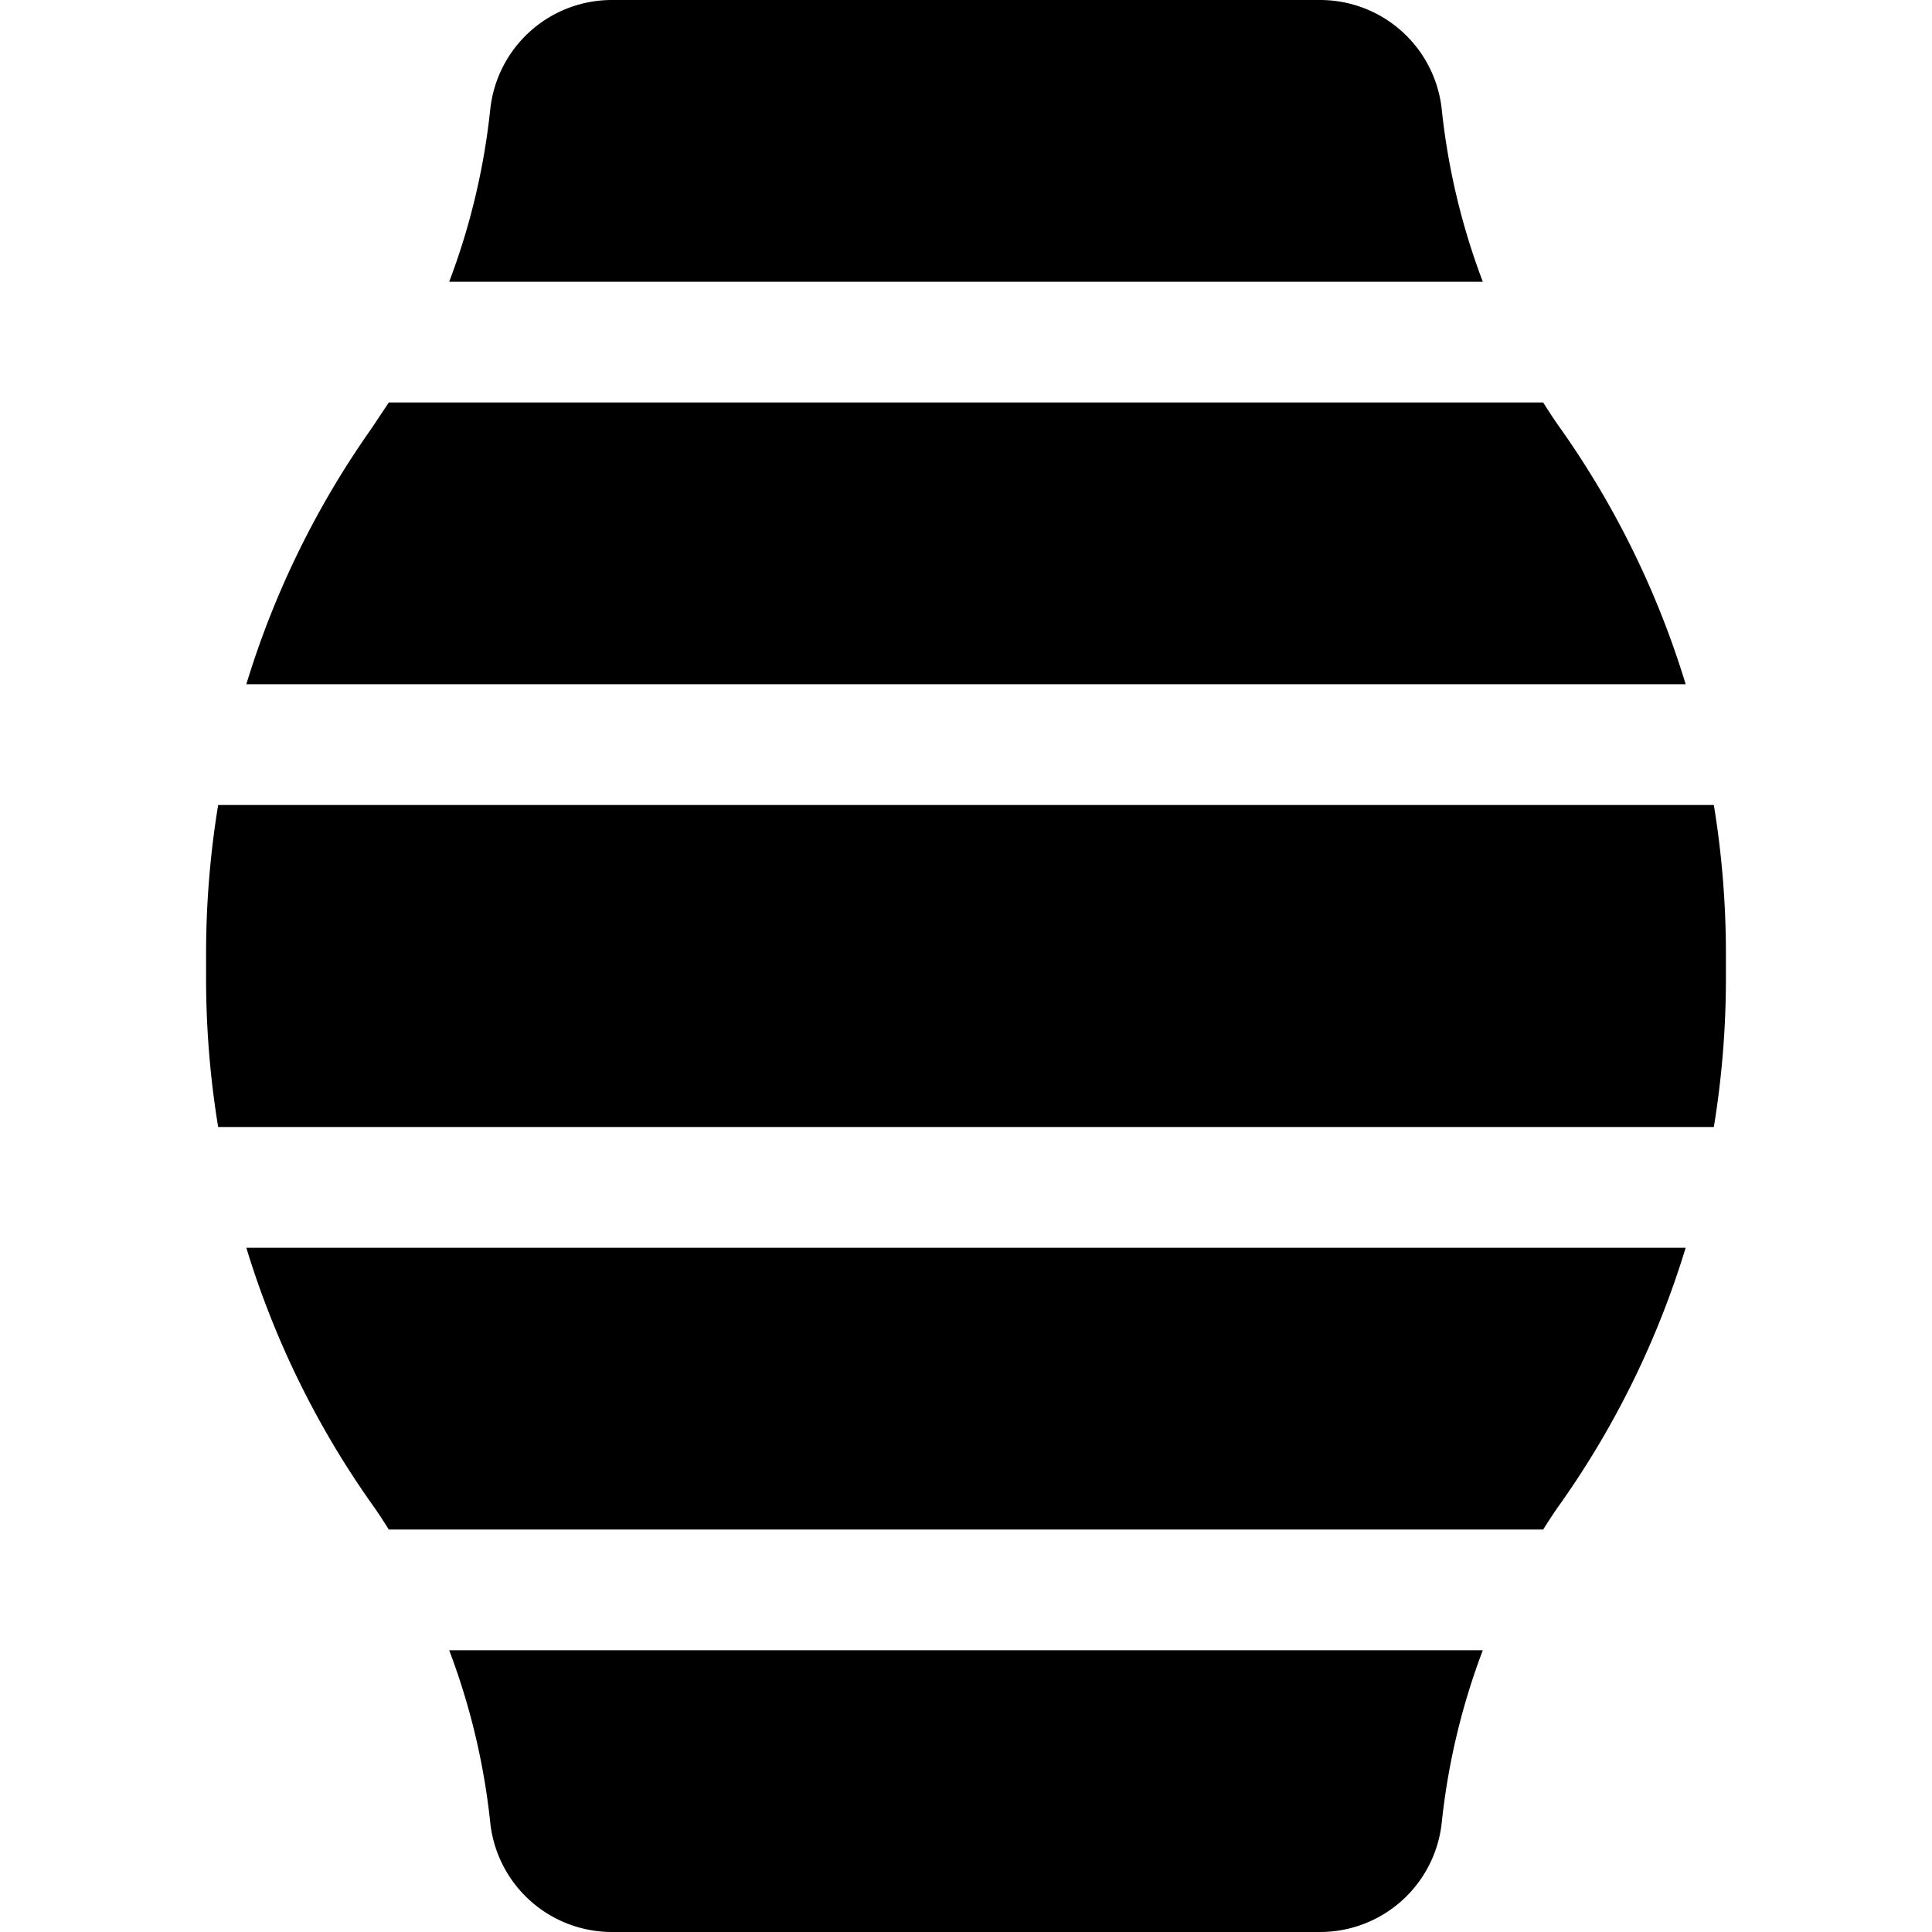
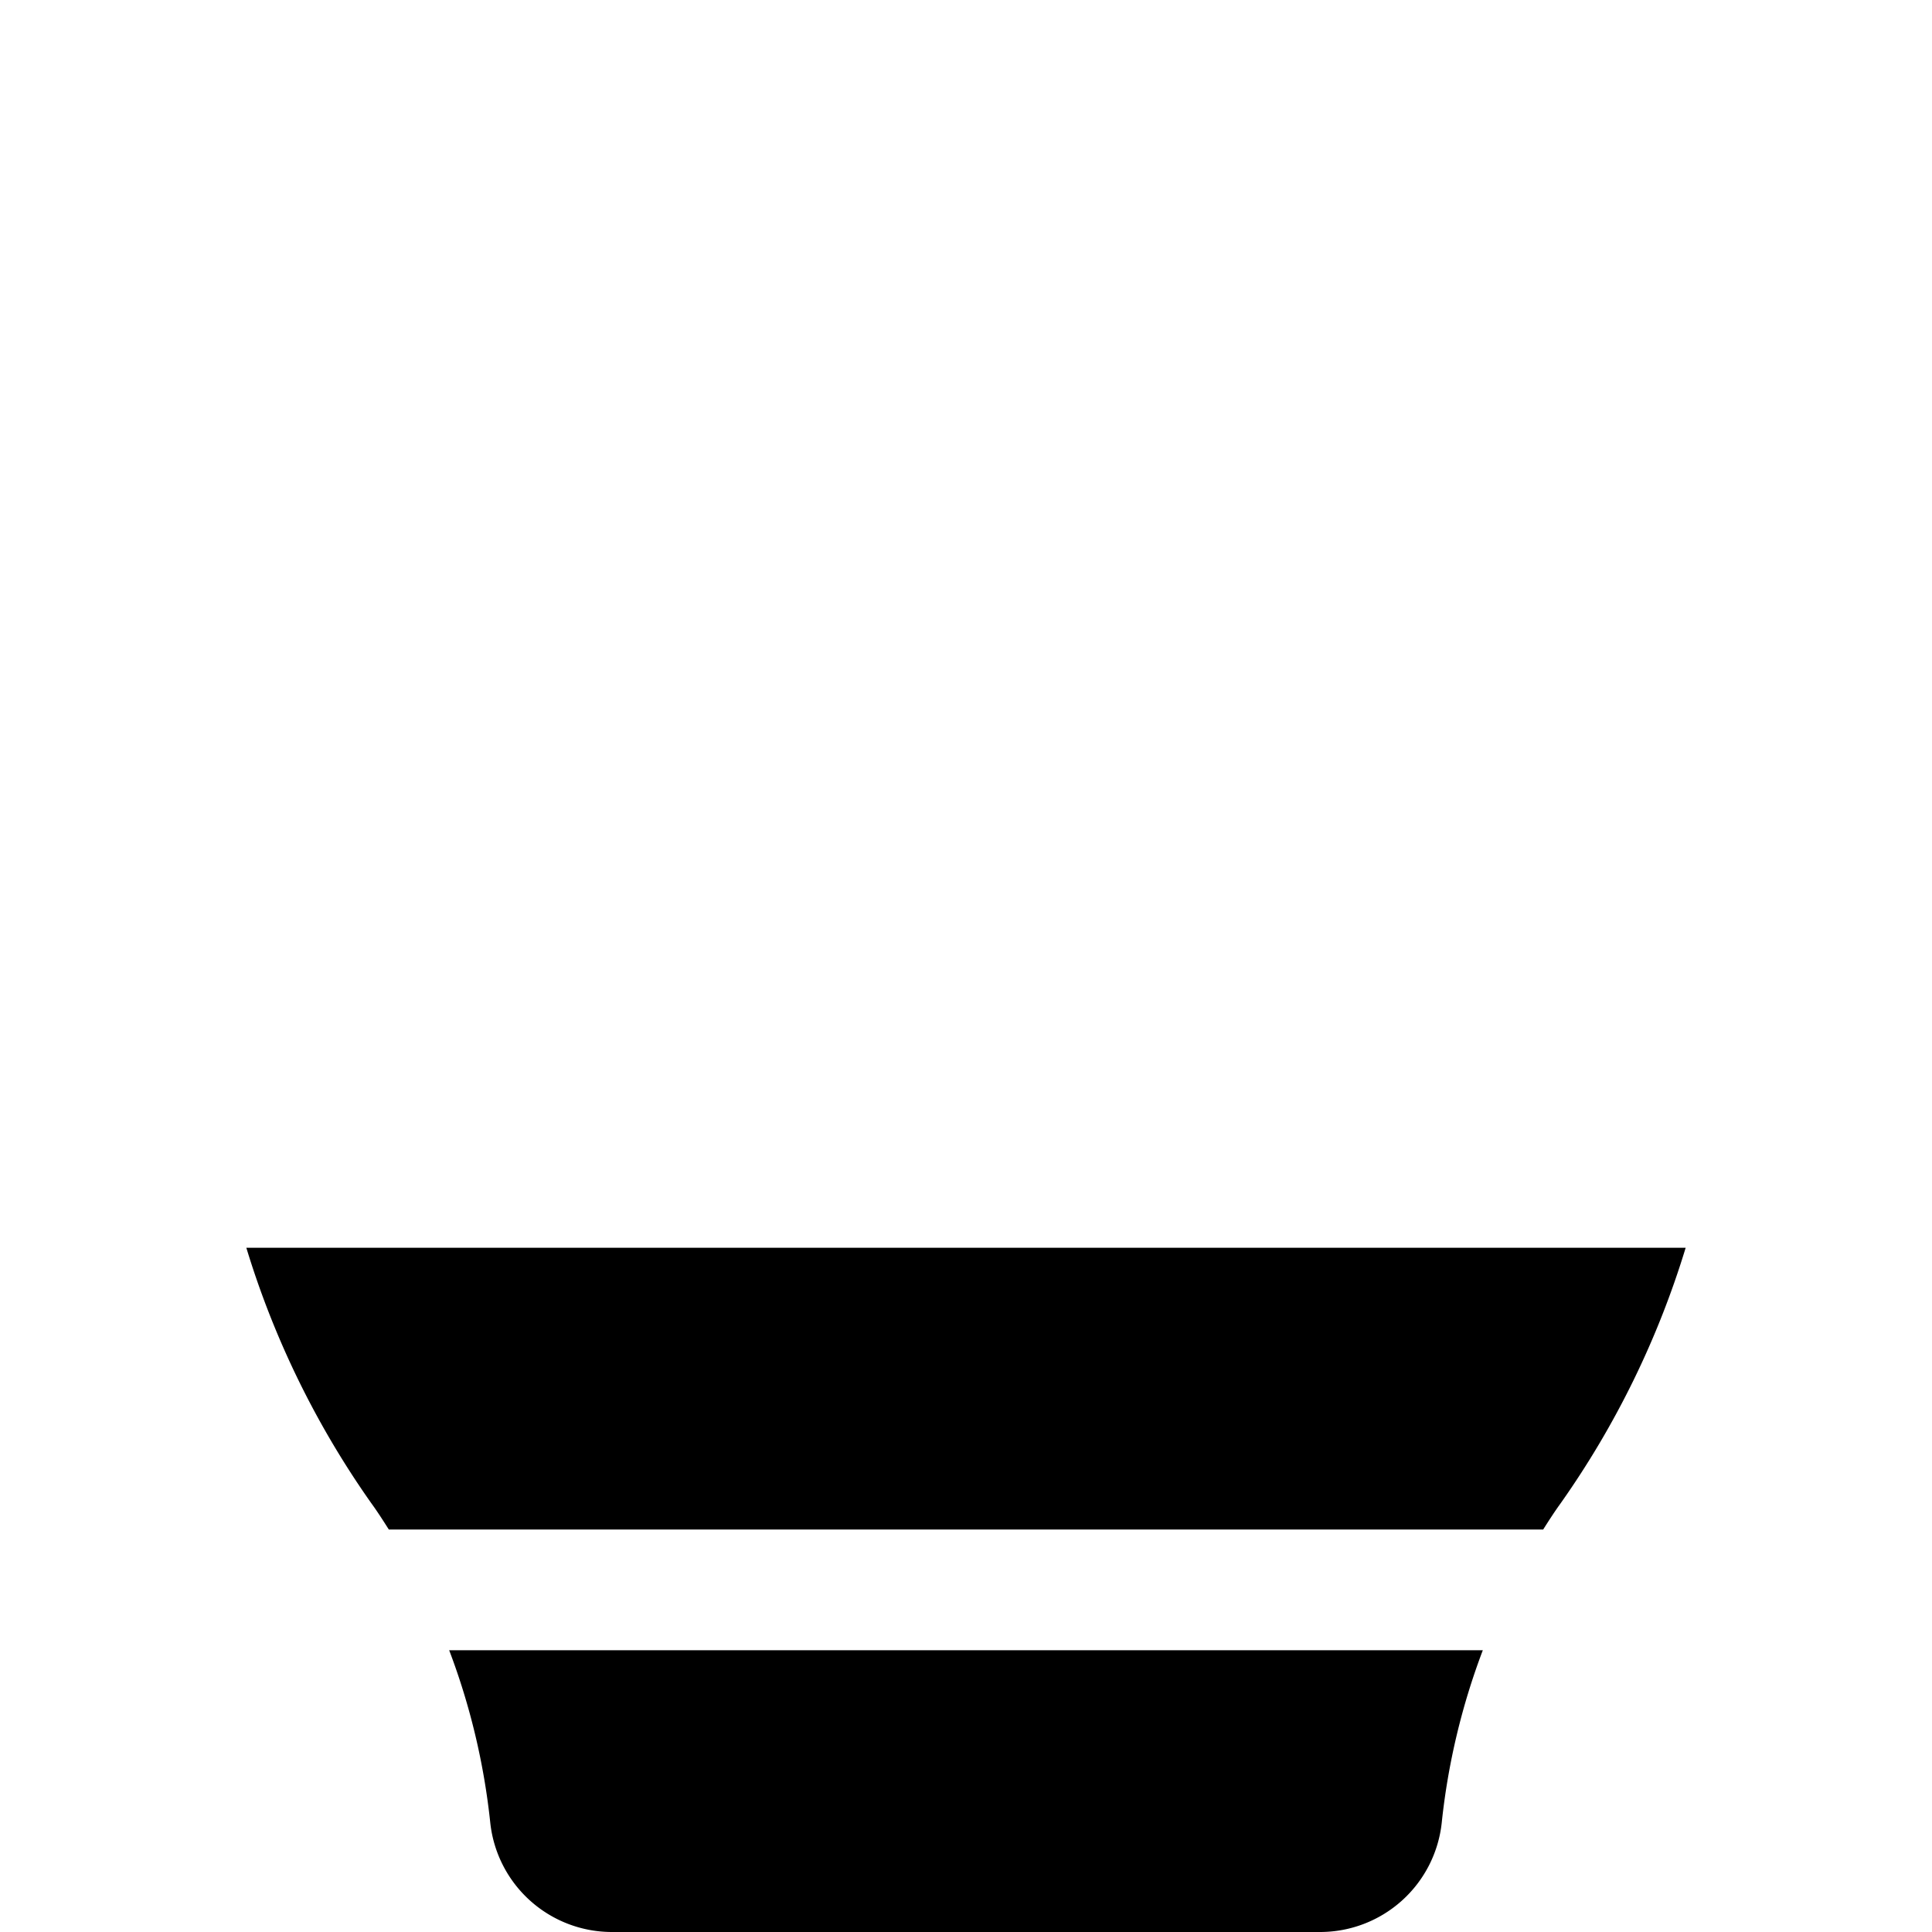
<svg xmlns="http://www.w3.org/2000/svg" viewBox="0 0 24 24">
  <g>
    <path d="M19.39 18.67a11.11 11.11 0 0 0 1.55 -3.17H3.06a11.11 11.11 0 0 0 1.55 3.17c0.08 0.11 0.15 0.22 0.22 0.33h14.34c0.07 -0.11 0.14 -0.22 0.22 -0.33Z" fill="#000000" stroke-width="1" />
-     <path d="M20.94 8.5a11.11 11.11 0 0 0 -1.55 -3.17c-0.08 -0.11 -0.15 -0.22 -0.22 -0.33H4.83l-0.22 0.33A11.11 11.11 0 0 0 3.06 8.5Z" fill="#000000" stroke-width="1" />
-     <path d="M2.56 12.15A11.45 11.45 0 0 0 2.71 14h18.58a11.45 11.45 0 0 0 0.15 -1.85v-0.3a11.45 11.45 0 0 0 -0.15 -1.85H2.71a11.45 11.45 0 0 0 -0.15 1.85Z" fill="#000000" stroke-width="1" />
    <path d="M5.58 20.5a8.57 8.57 0 0 1 0.51 2.14A1.52 1.52 0 0 0 7.6 24h8.8a1.52 1.52 0 0 0 1.51 -1.36 8.57 8.57 0 0 1 0.51 -2.14Z" fill="#000000" stroke-width="1" />
-     <path d="M18.42 3.5a8.57 8.57 0 0 1 -0.51 -2.14A1.52 1.52 0 0 0 16.4 0H7.6a1.52 1.52 0 0 0 -1.51 1.36 8.57 8.57 0 0 1 -0.51 2.14Z" fill="#000000" stroke-width="1" />
  </g>
</svg>